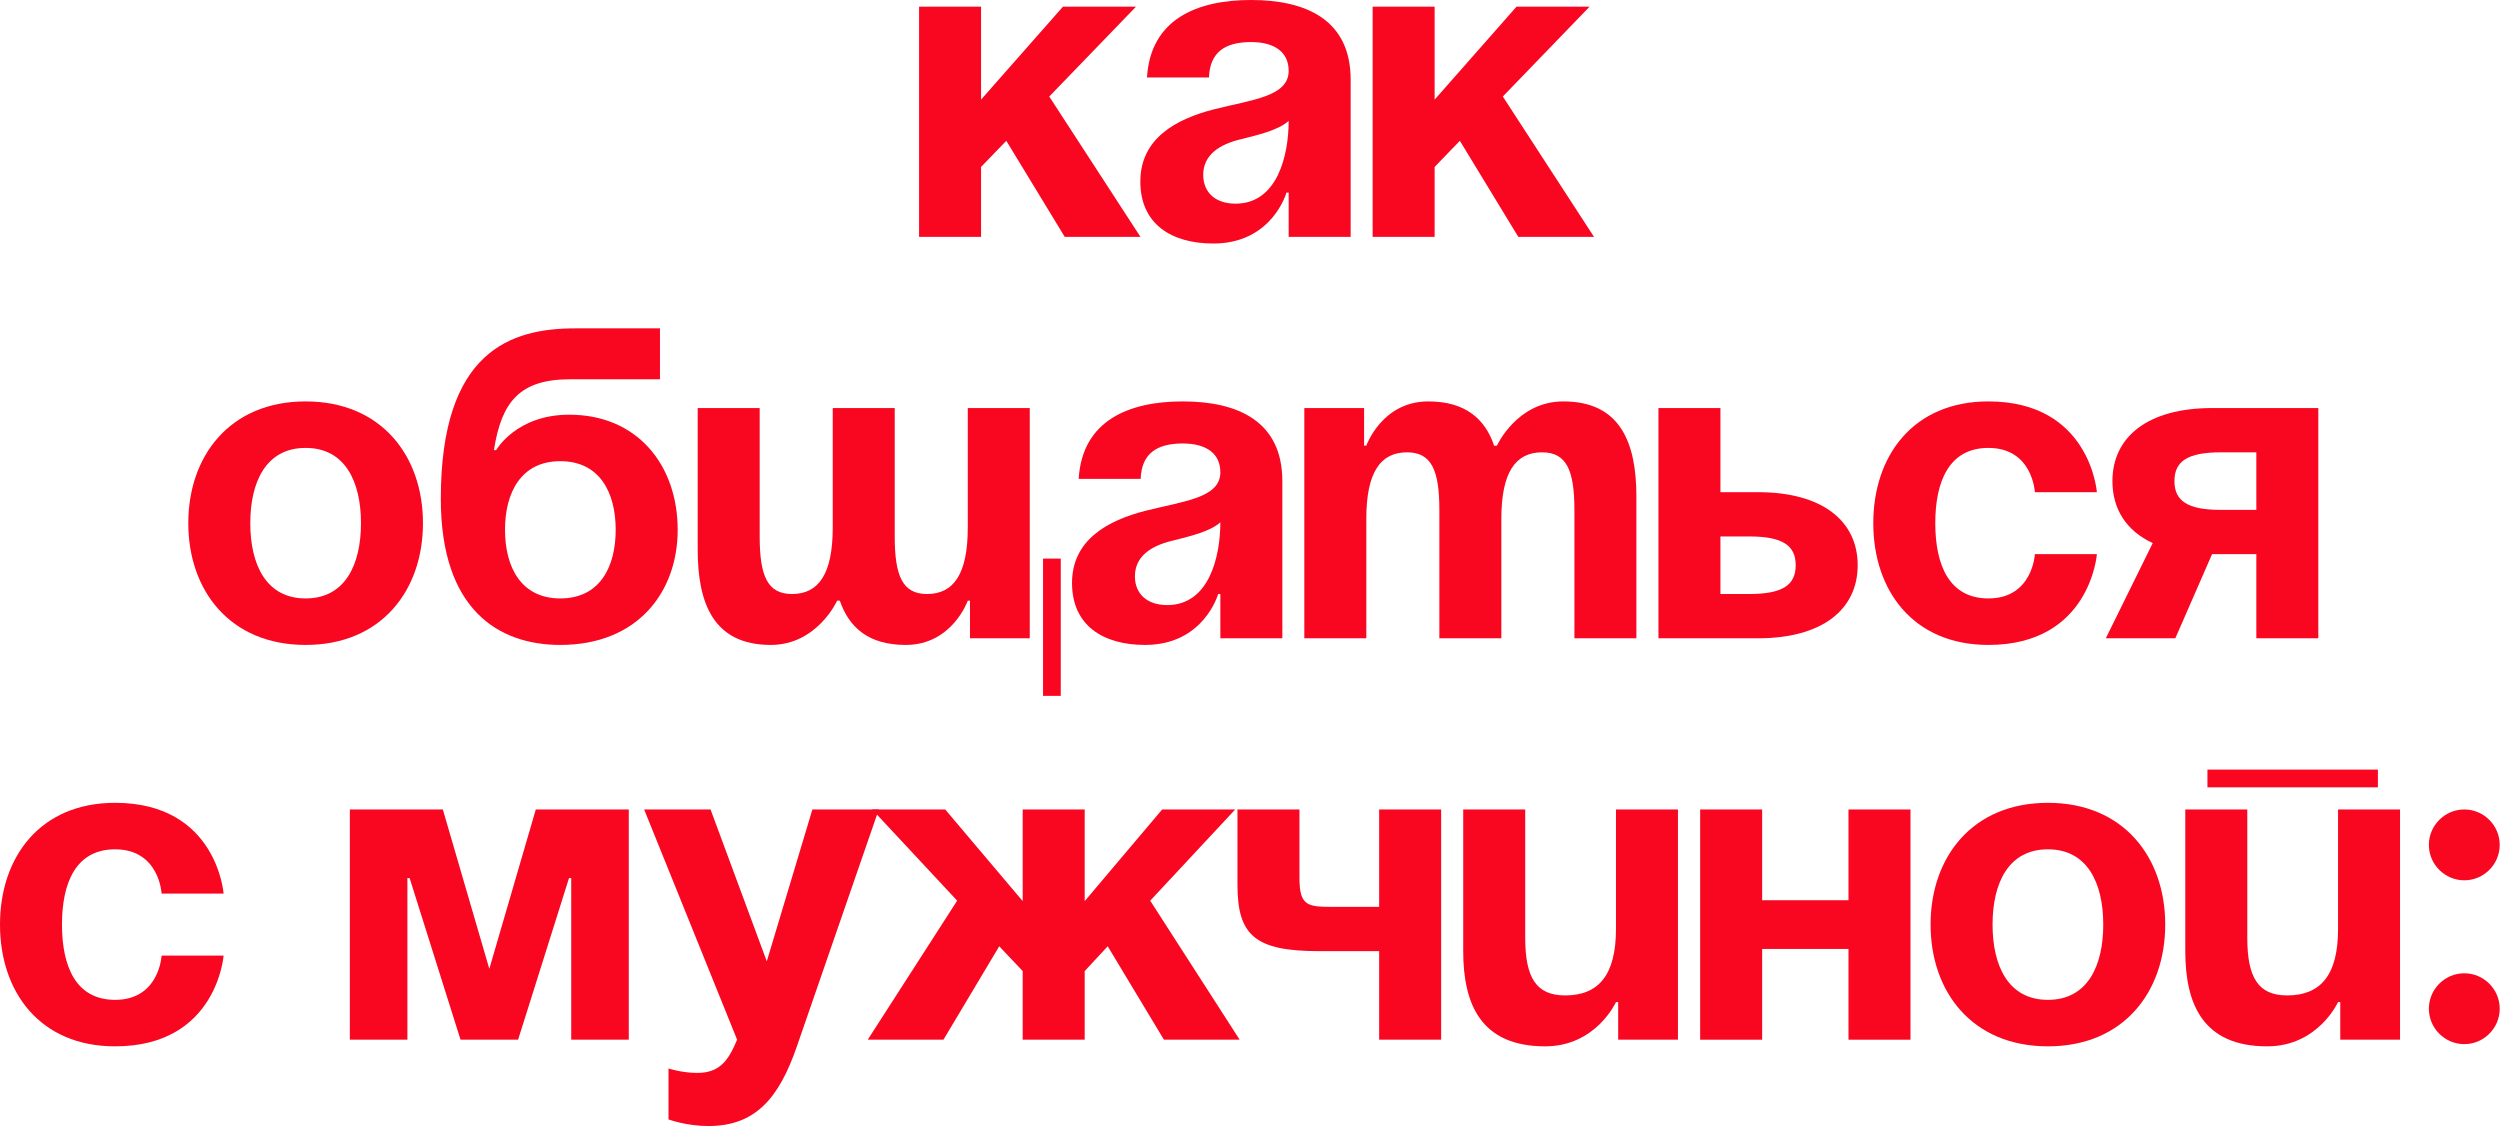
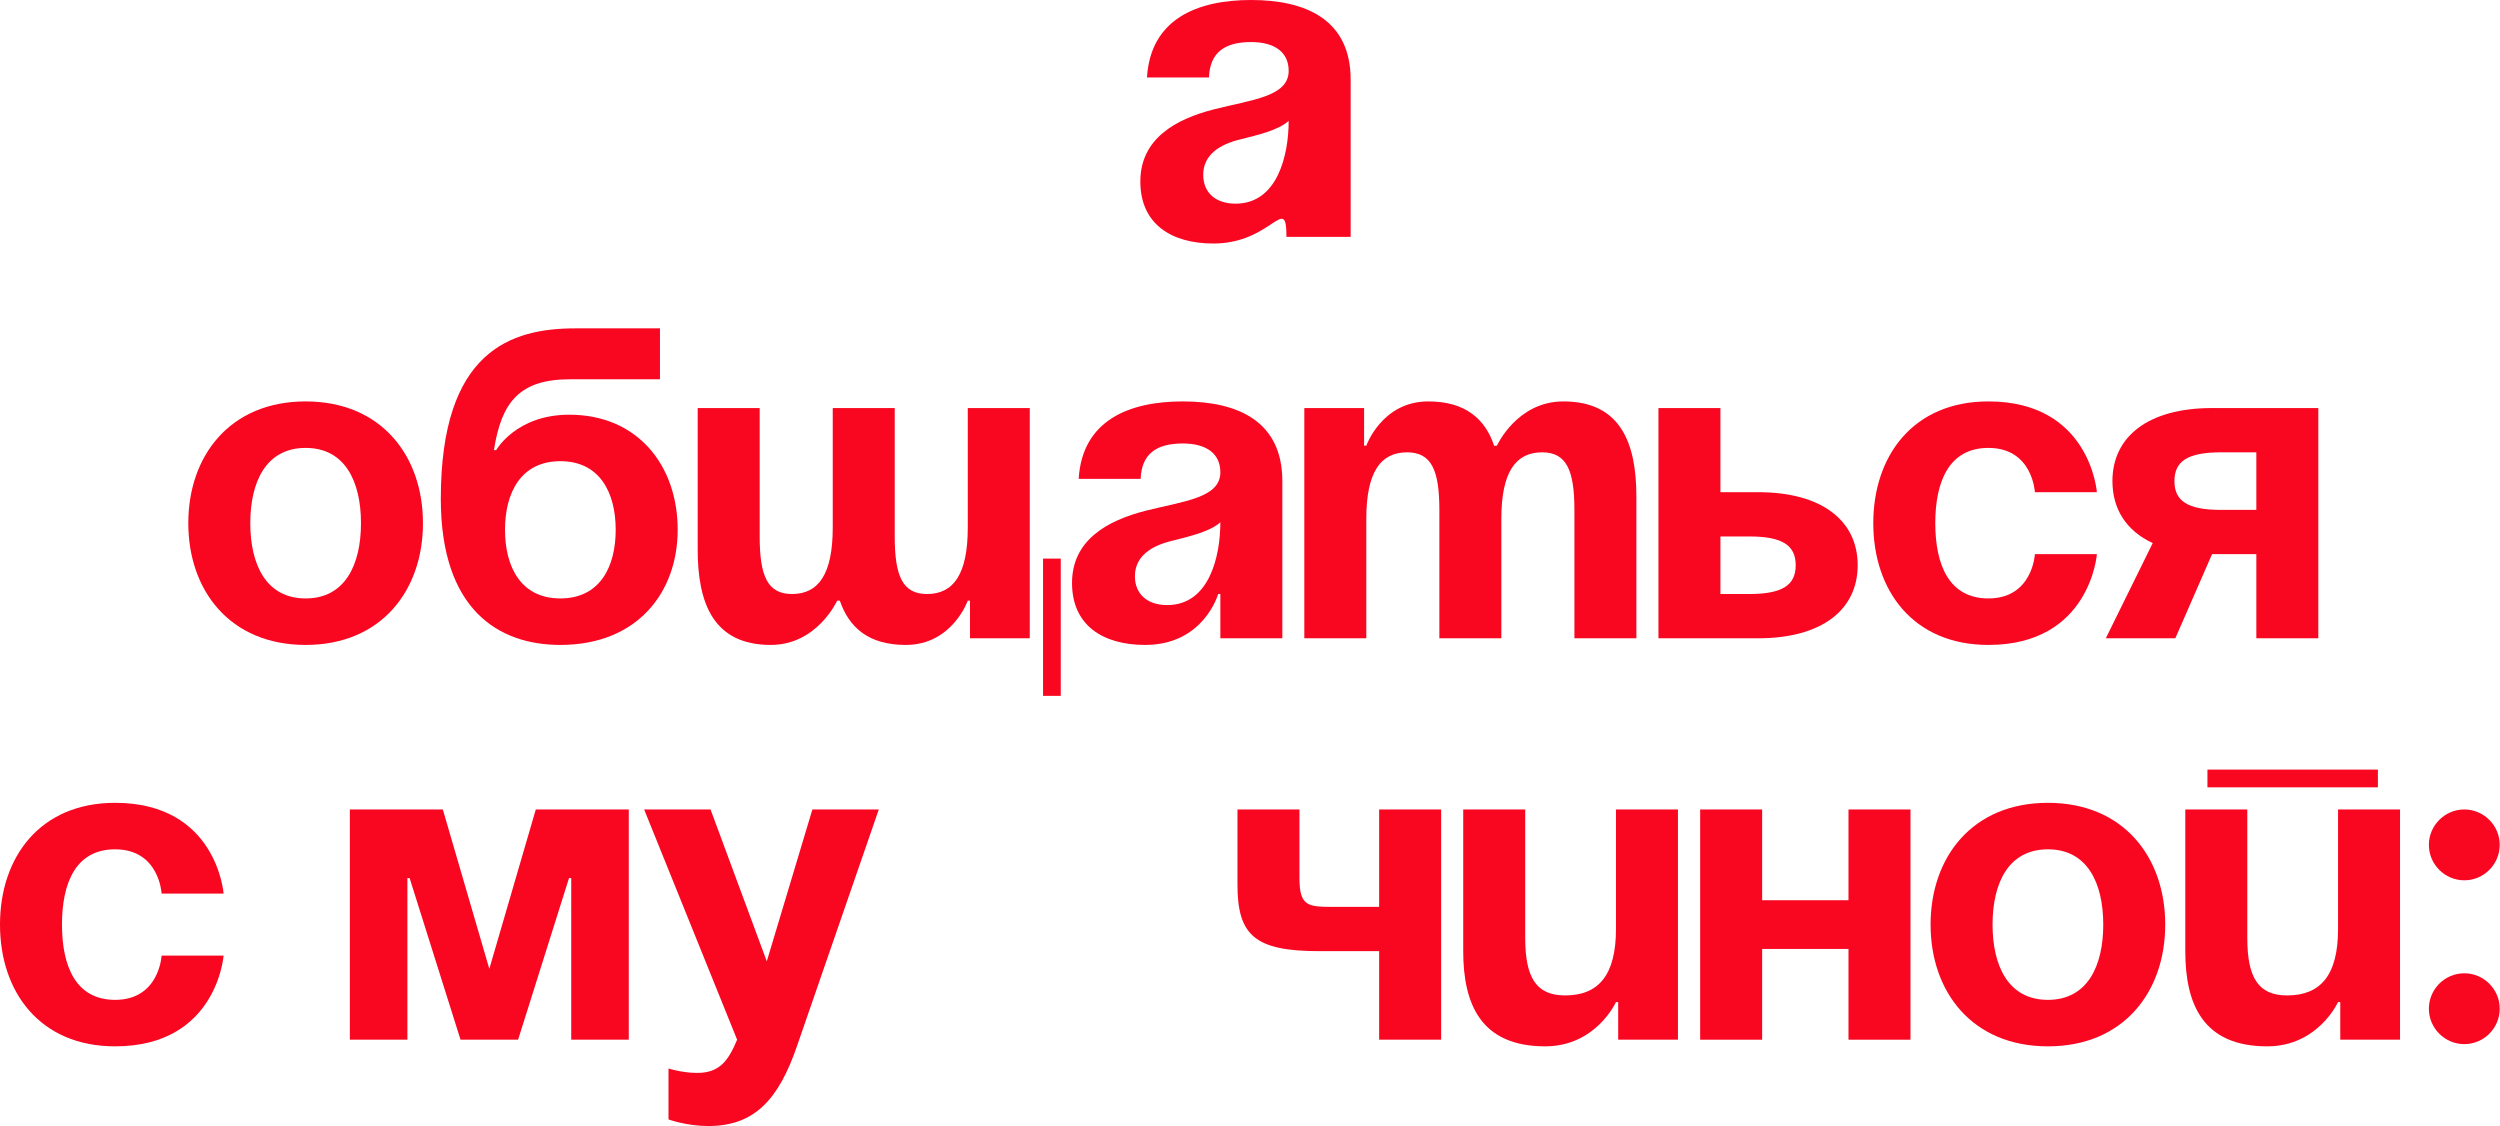
<svg xmlns="http://www.w3.org/2000/svg" viewBox="0 0 330.047 148.675" fill="none">
-   <path d="M121.335 31.272V0.877H129.518V13.152L140.332 0.877H149.977L138.52 12.743L150.561 31.272H140.566L132.85 18.588L129.518 22.036V31.272H121.335Z" fill="#F90621" />
-   <path d="M159.607 10.229H151.424C151.892 2.455 158.146 0 165.16 0C172.467 0 178.312 2.63 178.312 10.521V31.272H170.129V25.427H169.837C169.837 25.427 167.966 32.149 160.192 32.149C154.639 32.149 150.547 29.577 150.547 23.965C150.547 18.296 155.224 15.724 160.251 14.438C165.336 13.152 170.129 12.743 170.129 9.352C170.129 6.956 168.375 5.553 165.16 5.553C161.653 5.553 159.724 6.956 159.607 10.229ZM170.129 15.957C168.784 17.185 166.037 17.828 163.699 18.412C161.069 19.055 158.848 20.4 158.848 23.089C158.848 25.427 160.484 26.888 163.114 26.888C168.668 26.888 170.129 20.458 170.129 15.957Z" fill="#F90621" />
-   <path d="M181.214 31.272V0.877H189.398V13.152L200.211 0.877H209.856L198.399 12.743L210.44 31.272H200.445L192.729 18.588L189.398 22.036V31.272H181.214Z" fill="#F90621" />
+   <path d="M159.607 10.229H151.424C151.892 2.455 158.146 0 165.16 0C172.467 0 178.312 2.63 178.312 10.521V31.272H170.129H169.837C169.837 25.427 167.966 32.149 160.192 32.149C154.639 32.149 150.547 29.577 150.547 23.965C150.547 18.296 155.224 15.724 160.251 14.438C165.336 13.152 170.129 12.743 170.129 9.352C170.129 6.956 168.375 5.553 165.16 5.553C161.653 5.553 159.724 6.956 159.607 10.229ZM170.129 15.957C168.784 17.185 166.037 17.828 163.699 18.412C161.069 19.055 158.848 20.4 158.848 23.089C158.848 25.427 160.484 26.888 163.114 26.888C168.668 26.888 170.129 20.458 170.129 15.957Z" fill="#F90621" />
  <path d="M33.043 69.068C33.043 74.563 35.147 79.005 40.349 79.005C45.551 79.005 47.656 74.563 47.656 69.068C47.656 63.574 45.551 59.132 40.349 59.132C35.147 59.132 33.043 63.574 33.043 69.068ZM24.859 69.068C24.859 60.184 30.354 52.994 40.349 52.994C50.344 52.994 55.839 60.184 55.839 69.068C55.839 77.953 50.344 85.143 40.349 85.143C30.354 85.143 24.859 77.953 24.859 69.068Z" fill="#F90621" />
  <path d="M66.671 69.945C66.671 74.855 68.775 79.005 73.977 79.005C79.18 79.005 81.284 74.855 81.284 69.945C81.284 65.035 79.18 60.885 73.977 60.885C68.775 60.885 66.671 65.035 66.671 69.945ZM73.977 85.143C65.794 85.143 58.195 80.467 58.195 65.854C58.195 46.272 67.489 43.35 75.965 43.35H87.129V50.072H75.263C68.658 50.072 66.203 52.994 65.21 59.424H65.502C65.502 59.424 68.132 54.748 75.146 54.748C84.207 54.748 89.467 61.47 89.467 69.945C89.467 78.129 84.207 85.143 73.977 85.143Z" fill="#F90621" />
  <path d="M118.12 53.871V70.822C118.12 76.083 119.172 78.421 122.387 78.421C125.894 78.421 127.765 75.791 127.765 69.653V53.871H135.948V84.266H128.057V79.298H127.765C127.765 79.298 125.719 85.143 119.582 85.143C114.672 85.143 112.1 82.863 110.872 79.298H110.521C110.521 79.298 107.891 85.143 101.754 85.143C94.155 85.143 92.109 79.59 92.109 72.576V53.871H100.292V70.822C100.292 76.083 101.344 78.421 104.559 78.421C108.066 78.421 109.937 75.791 109.937 69.653V53.871H118.12ZM140.04 73.745V91.865H137.702V73.745H140.04Z" fill="#F90621" />
  <path d="M150.588 63.223H142.405C142.873 55.449 149.127 52.994 156.142 52.994C163.448 52.994 169.293 55.624 169.293 63.516V84.266H161.11V78.421H160.818C160.818 78.421 158.947 85.143 151.173 85.143C145.62 85.143 141.528 82.571 141.528 76.96C141.528 71.29 146.205 68.718 151.232 67.432C156.317 66.146 161.11 65.737 161.11 62.347C161.11 59.95 159.356 58.547 156.142 58.547C152.634 58.547 150.705 59.95 150.588 63.223ZM161.11 68.952C159.766 70.179 157.018 70.822 154.68 71.407C152.05 72.05 149.829 73.394 149.829 76.083C149.829 78.421 151.465 79.882 154.096 79.882C159.649 79.882 161.11 73.452 161.11 68.952Z" fill="#F90621" />
  <path d="M190.023 84.266V67.315C190.023 62.054 188.971 59.716 185.756 59.716C182.249 59.716 180.379 62.347 180.379 68.484V84.266H172.195V53.871H180.086V58.839H180.379C180.379 58.839 182.424 52.994 188.562 52.994C193.472 52.994 196.102 55.332 197.271 58.898L197.33 58.839H197.622C197.622 58.839 200.252 52.994 206.39 52.994C213.989 52.994 216.034 58.547 216.034 65.561V84.266H207.851V67.315C207.851 62.054 206.799 59.716 203.584 59.716C200.077 59.716 198.206 62.347 198.206 68.484V84.266H190.023Z" fill="#F90621" />
  <path d="M218.946 84.266V53.871H227.129V64.977H232.097C240.573 64.977 245.249 68.776 245.249 74.622C245.249 80.467 240.573 84.266 232.097 84.266H218.946ZM230.928 70.822H227.129V78.421H230.928C235.312 78.421 237.066 77.252 237.066 74.622C237.066 71.991 235.312 70.822 230.928 70.822Z" fill="#F90621" />
  <path d="M247.309 69.068C247.309 60.184 252.569 52.994 262.506 52.994C275.95 52.994 276.827 64.977 276.827 64.977H268.644C268.644 64.977 268.352 59.132 262.506 59.132C257.304 59.132 255.493 63.574 255.493 69.068C255.493 74.563 257.304 79.005 262.506 79.005C268.352 79.005 268.644 73.16 268.644 73.16H276.827C276.827 73.16 275.95 85.143 262.506 85.143C252.569 85.143 247.309 77.953 247.309 69.068Z" fill="#F90621" />
  <path d="M306.061 53.871V84.266H297.879V73.16H292.033L287.183 84.266H278.006L284.2 71.699C280.695 70.062 278.881 67.198 278.881 63.516C278.881 57.67 283.558 53.871 292.033 53.871H306.061ZM293.202 67.315H297.879V59.716H293.202C288.82 59.716 287.066 60.885 287.066 63.516C287.066 66.146 288.82 67.315 293.202 67.315Z" fill="#F90621" />
  <path d="M0 122.063C0 113.178 5.261 105.988 15.198 105.988C28.642 105.988 29.518 117.971 29.518 117.971H21.335C21.335 117.971 21.043 112.126 15.198 112.126C9.995 112.126 8.183 116.568 8.183 122.063C8.183 127.557 9.995 132 15.198 132C21.043 132 21.335 126.154 21.335 126.154H29.518C29.518 126.154 28.642 138.137 15.198 138.137C5.261 138.137 0 130.947 0 122.063Z" fill="#F90621" />
  <path d="M83.011 106.865V137.26H75.412V115.925H75.12L68.398 137.26H60.799L54.077 115.925H53.785V137.26H46.186V106.865H58.461L64.599 127.908L70.736 106.865H83.011Z" fill="#F90621" />
  <path d="M116.018 106.865L105.205 138.137C102.808 145.093 99.652 148.658 93.514 148.658C90.592 148.658 88.254 147.782 88.254 147.782V141.06C88.254 141.06 90.007 141.644 92.053 141.644C94.975 141.644 96.145 140.066 97.314 137.26L85.039 106.865H93.806L101.23 126.914L107.251 106.865H116.018Z" fill="#F90621" />
-   <path d="M143.199 106.865V118.965L153.428 106.865H163.072L151.849 118.906L163.657 137.26H153.662L146.238 124.927L143.199 128.2V137.26H135.015V128.2L131.917 124.927L124.553 137.26H114.557L126.364 118.906L115.142 106.865H124.786L135.015 118.965V106.865H143.199Z" fill="#F90621" />
  <path d="M190.257 106.865V137.26H182.074V125.57H174.183C165.707 125.57 163.369 123.524 163.369 116.802V106.865H171.553V115.925C171.553 119.724 172.722 119.724 176.229 119.724H182.074V106.865H190.257Z" fill="#F90621" />
  <path d="M221.522 106.865V137.26H213.631V132.292H213.339C213.339 132.292 210.709 138.137 203.987 138.137C195.511 138.137 193.173 132.584 193.173 125.57V106.865H201.356V123.816C201.356 129.077 202.818 131.415 206.617 131.415C211.001 131.415 213.339 128.785 213.339 122.647V106.865H221.522Z" fill="#F90621" />
  <path d="M244.035 137.26V125.278H232.637V137.26H224.454V106.865H232.637V118.848H244.035V106.865H252.22V137.26H244.035Z" fill="#F90621" />
  <path d="M263.055 122.063C263.055 127.557 265.159 132 270.361 132C275.565 132 277.669 127.557 277.669 122.063C277.669 116.568 275.565 112.126 270.361 112.126C265.159 112.126 263.055 116.568 263.055 122.063ZM254.873 122.063C254.873 113.178 260.367 105.988 270.361 105.988C280.357 105.988 285.851 113.178 285.851 122.063C285.851 130.947 280.357 138.137 270.361 138.137C260.367 138.137 254.873 130.947 254.873 122.063Z" fill="#F90621" />
  <path d="M291.423 103.942V101.604H313.927V103.942H291.423ZM316.85 106.865V137.26H308.96V132.292H308.667C308.667 132.292 306.036 138.137 299.313 138.137C290.838 138.137 288.5 132.584 288.5 125.57V106.865H296.685V123.816C296.685 129.077 298.144 131.415 301.944 131.415C306.329 131.415 308.667 128.785 308.667 122.647V106.865H316.85Z" fill="#F90621" />
  <path d="M320.657 133.169C320.657 130.597 322.761 128.492 325.335 128.492C327.905 128.492 330.009 130.597 330.009 133.169C330.009 135.74 327.905 137.845 325.335 137.845C322.761 137.845 320.657 135.74 320.657 133.169ZM320.657 111.541C320.657 108.969 322.761 106.865 325.335 106.865C327.905 106.865 330.009 108.969 330.009 111.541C330.009 114.113 327.905 116.217 325.335 116.217C322.761 116.217 320.657 114.113 320.657 111.541Z" fill="#F90621" />
</svg>